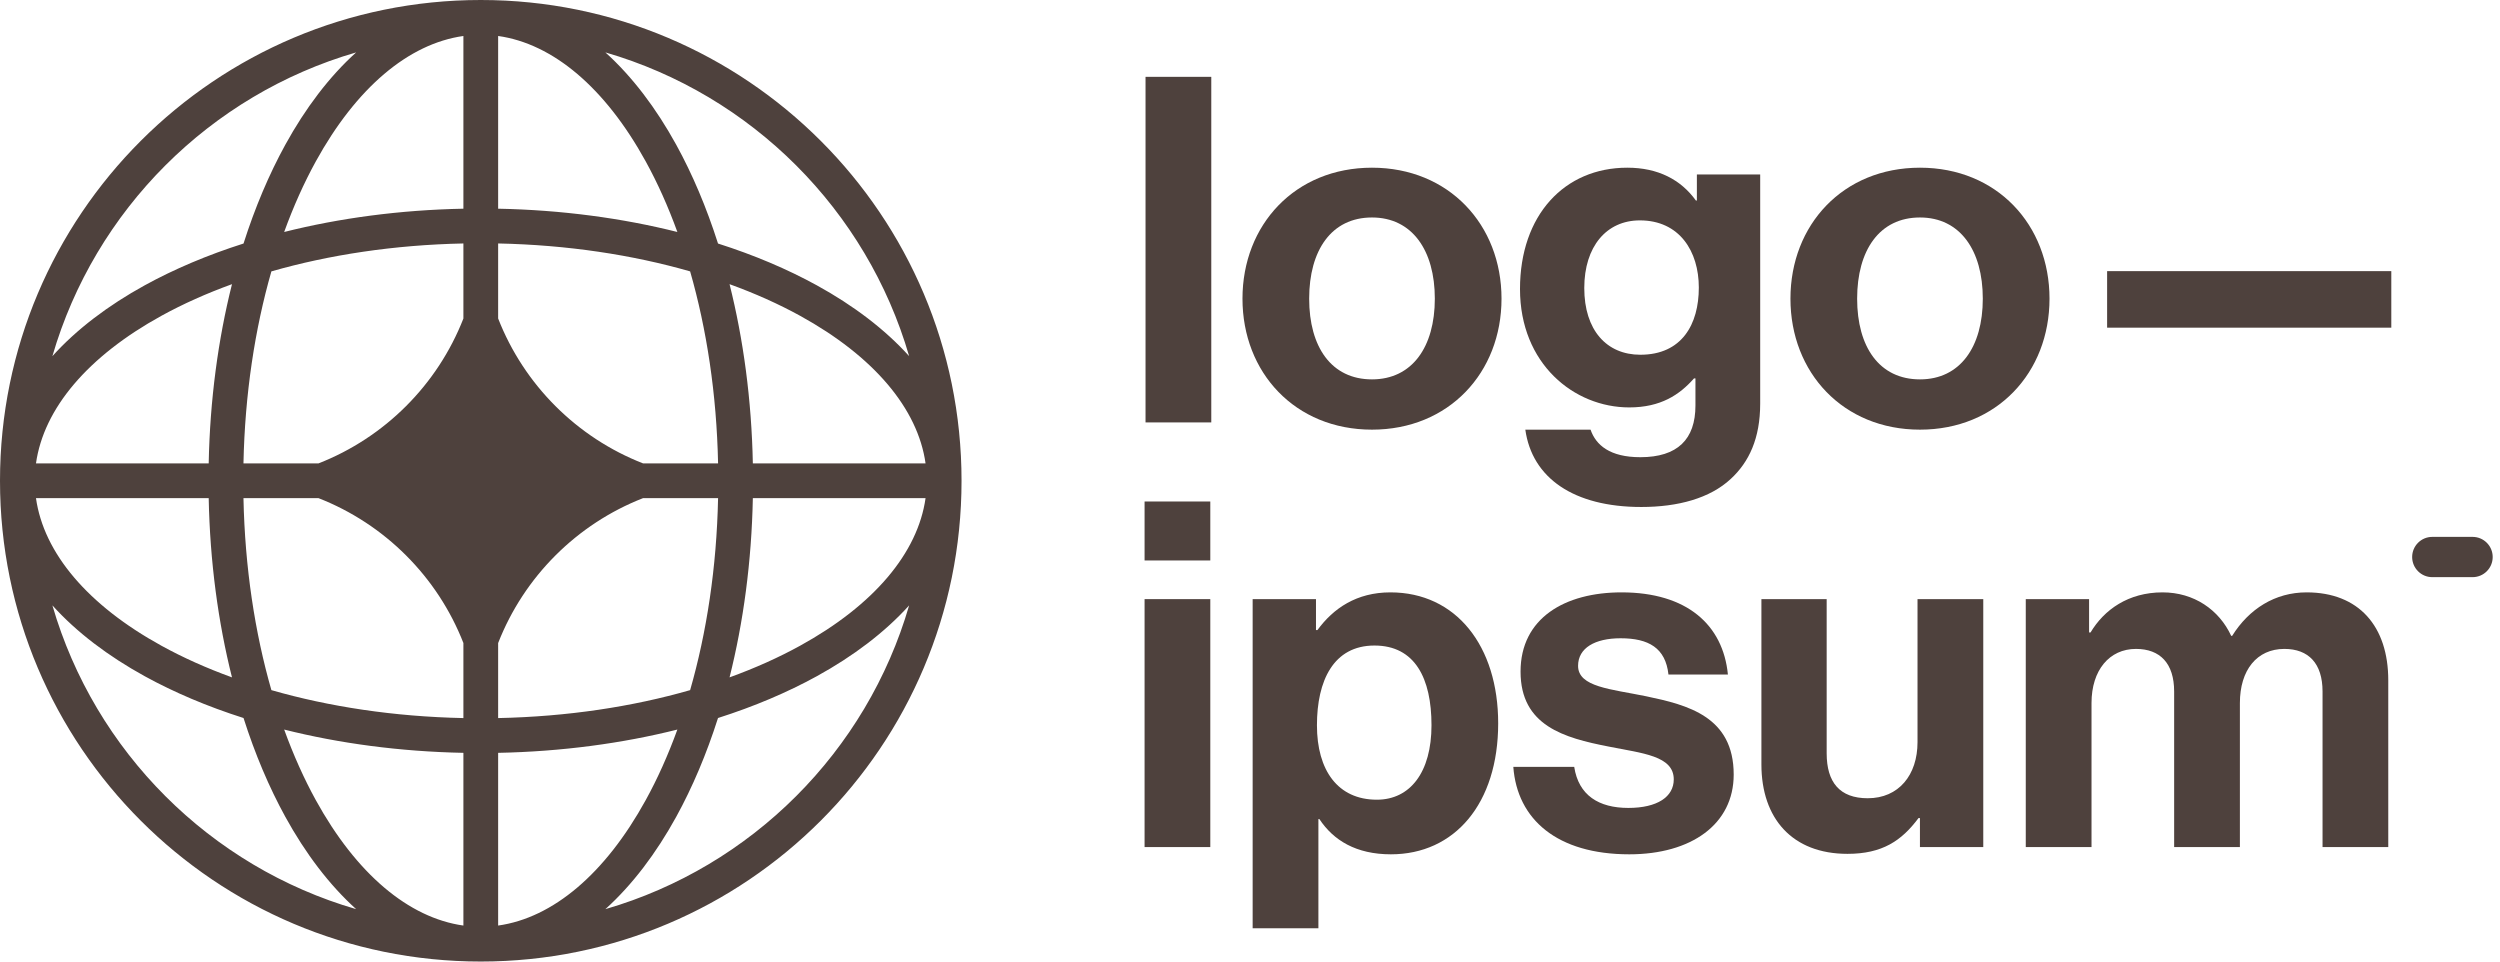
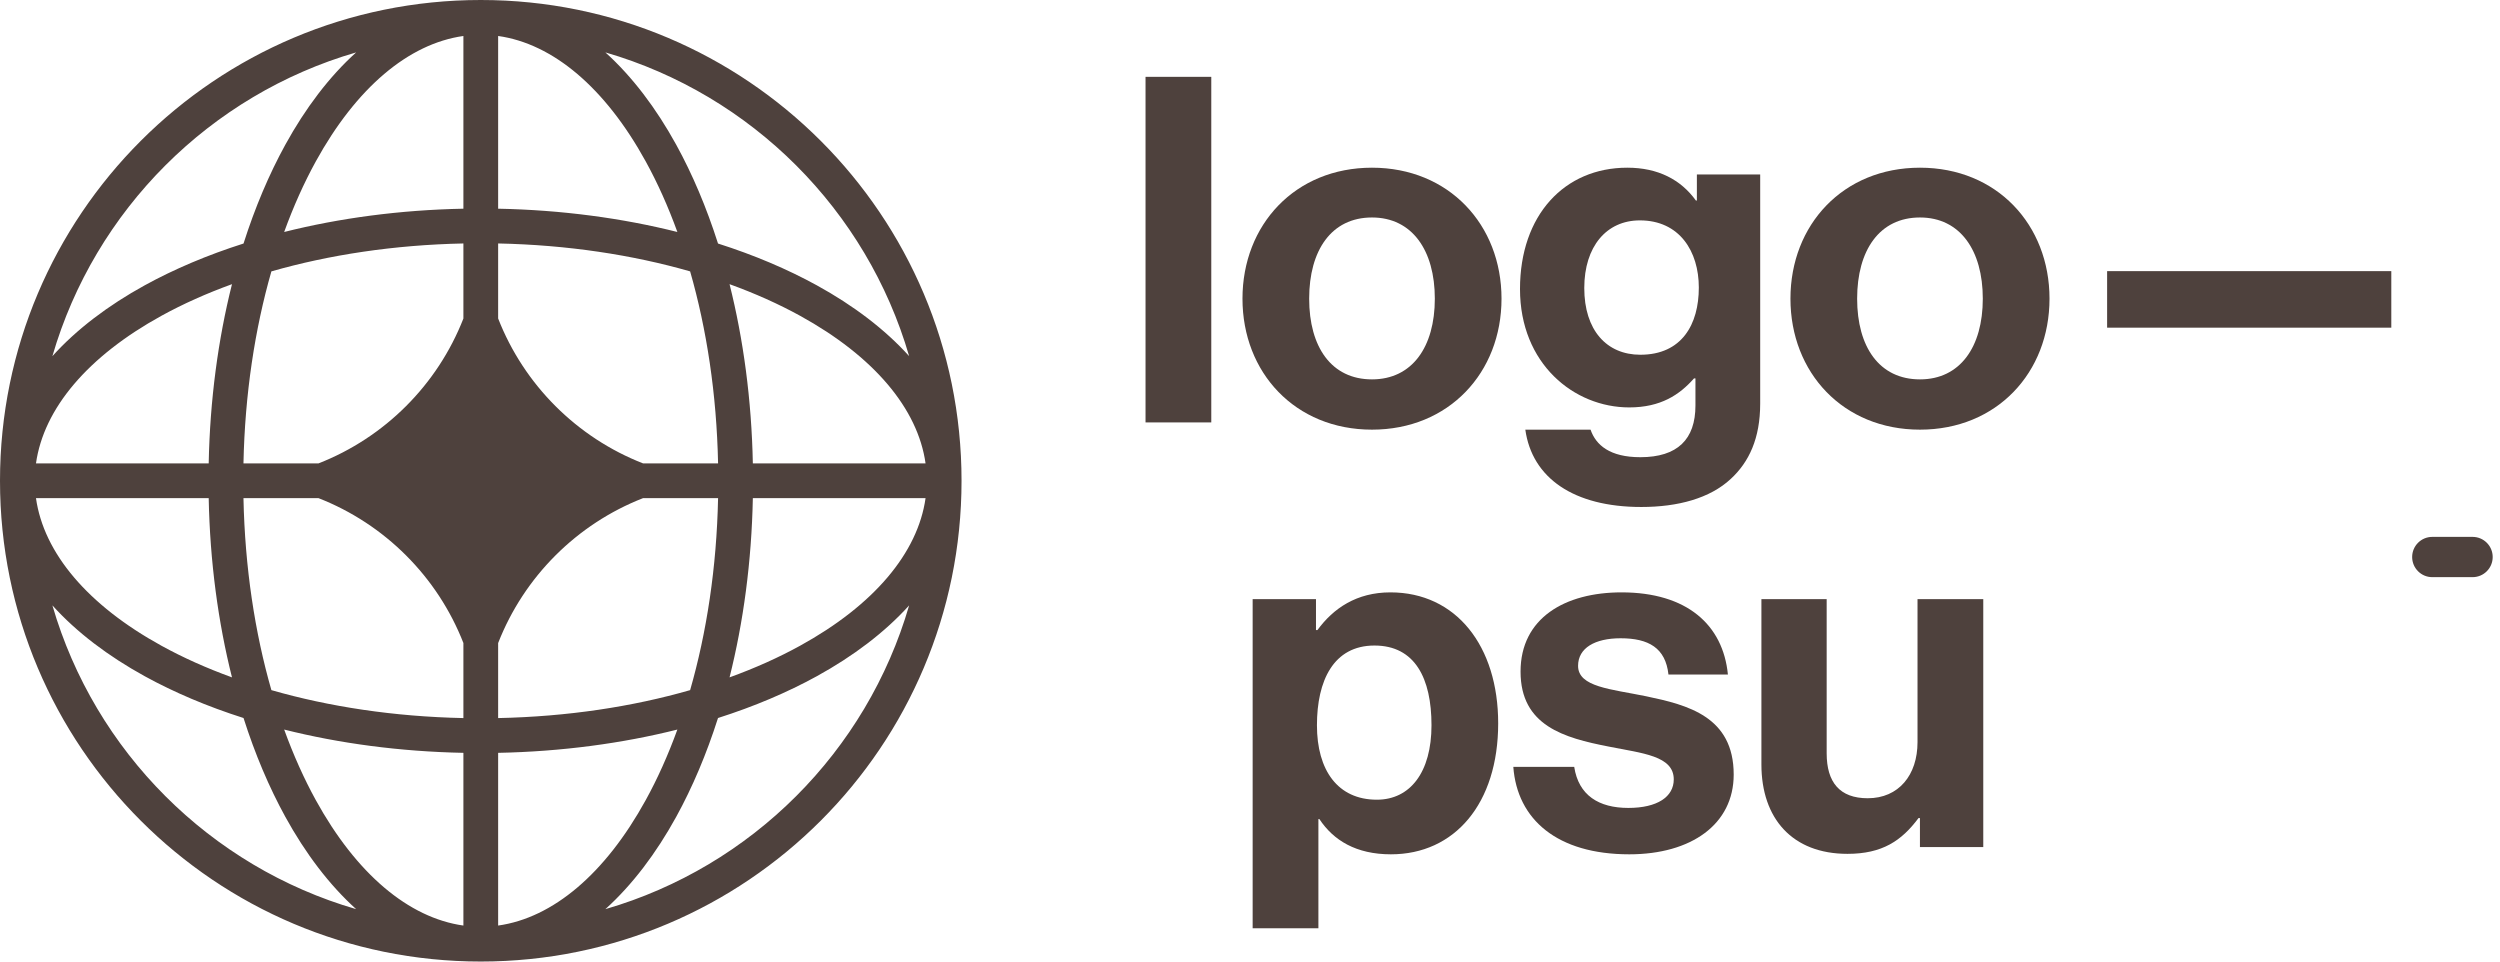
<svg xmlns="http://www.w3.org/2000/svg" width="117" height="45" viewBox="0 0 117 45" fill="none">
-   <path fill-rule="evenodd" clip-rule="evenodd" d="M56.642 26.23H53.566V23.47H56.642V26.23ZM56.642 39.643H53.566V28.039H56.642V39.643Z" fill="#4E413D" />
  <path fill-rule="evenodd" clip-rule="evenodd" d="M61.701 43.443H58.624V28.039H61.588V29.487H61.656C62.402 28.469 63.488 27.723 65.071 27.723C68.147 27.723 70.115 30.233 70.115 33.852C70.115 37.607 68.079 39.982 65.094 39.982C63.465 39.982 62.402 39.326 61.746 38.331H61.701V43.443ZM61.633 33.943C61.633 36.047 62.605 37.426 64.438 37.426C65.998 37.426 66.994 36.137 66.994 33.943C66.994 31.749 66.225 30.211 64.325 30.211C62.402 30.211 61.633 31.862 61.633 33.943Z" fill="#4E413D" />
  <path d="M76.251 39.982C79.147 39.982 81.137 38.58 81.137 36.25C81.137 33.536 78.988 32.993 77.043 32.586C75.392 32.246 73.854 32.156 73.854 31.161C73.854 30.324 74.645 29.871 75.844 29.871C77.156 29.871 77.948 30.324 78.084 31.568H80.866C80.639 29.238 78.943 27.723 75.889 27.723C73.243 27.723 71.162 28.922 71.162 31.432C71.162 33.965 73.198 34.531 75.279 34.938C76.862 35.255 78.332 35.368 78.332 36.476C78.332 37.291 77.563 37.811 76.206 37.811C74.826 37.811 73.876 37.223 73.673 35.888H70.823C71.004 38.354 72.881 39.982 76.251 39.982Z" fill="#4E413D" />
  <path d="M92.817 39.643V28.039H89.74V34.734C89.74 36.273 88.858 37.358 87.41 37.358C86.099 37.358 85.488 36.612 85.488 35.255V28.039H82.434V35.775C82.434 38.308 83.882 39.96 86.461 39.96C88.089 39.96 88.994 39.349 89.786 38.286H89.853V39.643H92.817Z" fill="#4E413D" />
-   <path d="M94.806 39.643H97.883V32.902C97.883 31.364 98.719 30.369 99.963 30.369C101.094 30.369 101.75 31.048 101.75 32.36V39.643H104.827V32.902C104.827 31.364 105.618 30.369 106.908 30.369C108.039 30.369 108.695 31.048 108.695 32.36V39.643H111.771V31.839C111.771 29.306 110.391 27.723 107.948 27.723C106.478 27.723 105.256 28.492 104.465 29.758H104.42C103.854 28.537 102.678 27.723 101.208 27.723C99.602 27.723 98.471 28.537 97.837 29.6H97.769V28.039H94.806V39.643Z" fill="#4E413D" />
  <path d="M53.611 19.769H56.688V3.596H53.611V19.769Z" fill="#4E413D" />
  <path fill-rule="evenodd" clip-rule="evenodd" d="M70.271 13.978C70.271 17.439 67.806 20.108 64.209 20.108C60.613 20.108 58.148 17.439 58.148 13.978C58.148 10.517 60.613 7.848 64.209 7.848C67.806 7.848 70.271 10.517 70.271 13.978ZM61.269 13.978C61.269 16.24 62.309 17.755 64.209 17.755C66.087 17.755 67.15 16.24 67.15 13.978C67.15 11.716 66.087 10.178 64.209 10.178C62.309 10.178 61.269 11.716 61.269 13.978Z" fill="#4E413D" />
  <path fill-rule="evenodd" clip-rule="evenodd" d="M80.998 22.415C80.025 23.32 78.532 23.727 76.813 23.727C73.647 23.727 71.701 22.37 71.385 20.108H74.438C74.687 20.831 75.343 21.397 76.768 21.397C78.51 21.397 79.347 20.56 79.347 18.977V17.71H79.279C78.6 18.479 77.718 19.067 76.248 19.067C73.669 19.067 71.136 17.032 71.136 13.526C71.136 10.065 73.217 7.848 76.157 7.848C77.605 7.848 78.668 8.414 79.369 9.386H79.414V8.165H82.377V18.886C82.377 20.515 81.857 21.623 80.998 22.415ZM74.144 13.48C74.144 15.448 75.185 16.602 76.768 16.602C78.713 16.602 79.505 15.177 79.505 13.458C79.505 11.761 78.6 10.314 76.745 10.314C75.185 10.314 74.144 11.535 74.144 13.48Z" fill="#4E413D" />
  <path fill-rule="evenodd" clip-rule="evenodd" d="M95.917 13.978C95.917 17.439 93.451 20.108 89.855 20.108C86.258 20.108 83.793 17.439 83.793 13.978C83.793 10.517 86.258 7.848 89.855 7.848C93.451 7.848 95.917 10.517 95.917 13.978ZM86.914 13.978C86.914 16.24 87.955 17.755 89.855 17.755C91.732 17.755 92.795 16.24 92.795 13.978C92.795 11.716 91.732 10.178 89.855 10.178C87.955 10.178 86.914 11.716 86.914 13.978Z" fill="#4E413D" />
  <path d="M98.613 15.335H111.913V12.689H98.613V15.335Z" fill="#4E413D" />
  <path d="M112.889 26.068C112.889 25.548 113.31 25.126 113.831 25.126H115.716C116.237 25.126 116.658 25.548 116.658 26.068C116.658 26.589 116.237 27.011 115.716 27.011H113.831C113.31 27.011 112.889 26.589 112.889 26.068Z" fill="#4E413D" />
  <path fill-rule="evenodd" clip-rule="evenodd" d="M22.5 0C34.926 0 45 10.074 45 22.5C45 34.926 34.926 45 22.5 45C10.074 45 0 34.926 0 22.5C0 10.074 10.074 0 22.5 0ZM21.687 1.684C19.12 2.045 16.676 4.107 14.778 7.557C14.228 8.558 13.732 9.663 13.299 10.857C15.879 10.208 18.713 9.826 21.687 9.767V1.684ZM11.397 11.397C11.935 9.708 12.594 8.154 13.353 6.773C14.294 5.063 15.41 3.586 16.668 2.452C9.829 4.438 4.438 9.829 2.452 16.668C3.586 15.41 5.063 14.294 6.773 13.353C8.154 12.594 9.708 11.935 11.397 11.397ZM10.857 13.299C10.208 15.879 9.826 18.713 9.767 21.687H1.684C2.045 19.12 4.107 16.676 7.557 14.778C8.558 14.228 9.663 13.732 10.857 13.299ZM11.394 21.687C11.461 18.441 11.928 15.394 12.701 12.701C15.394 11.928 18.441 11.461 21.687 11.394V14.907C20.476 18.007 18.006 20.476 14.906 21.687H11.394ZM9.767 23.313H1.684C2.045 25.88 4.107 28.324 7.557 30.221C8.558 30.772 9.663 31.268 10.857 31.701C10.208 29.121 9.826 26.287 9.767 23.313ZM12.701 32.298C11.928 29.606 11.461 26.559 11.394 23.313H14.906C18.006 24.524 20.476 26.993 21.687 30.093V33.606C18.441 33.539 15.394 33.072 12.701 32.298ZM11.397 33.603C9.708 33.065 8.154 32.406 6.773 31.647C5.063 30.706 3.586 29.59 2.452 28.332C4.438 35.171 9.829 40.562 16.668 42.548C15.41 41.413 14.294 39.937 13.353 38.227C12.594 36.846 11.935 35.292 11.397 33.603ZM21.687 43.316C19.12 42.955 16.676 40.892 14.778 37.443C14.228 36.442 13.732 35.337 13.299 34.143C15.879 34.791 18.713 35.174 21.687 35.233V43.316ZM28.332 42.548C29.59 41.413 30.706 39.937 31.647 38.227C32.406 36.846 33.065 35.292 33.603 33.603C35.292 33.065 36.846 32.406 38.227 31.647C39.937 30.706 41.414 29.59 42.548 28.332C40.562 35.171 35.171 40.562 28.332 42.548ZM31.701 34.143C31.268 35.337 30.772 36.442 30.221 37.443C28.324 40.892 25.88 42.955 23.313 43.316V35.233C26.287 35.174 29.121 34.791 31.701 34.143ZM34.143 31.701C35.337 31.268 36.442 30.772 37.443 30.221C40.892 28.324 42.955 25.88 43.316 23.313H35.233C35.174 26.287 34.791 29.121 34.143 31.701ZM33.606 23.313C33.539 26.559 33.072 29.606 32.298 32.298C29.606 33.072 26.559 33.539 23.313 33.606V30.095C24.524 26.994 26.994 24.524 30.095 23.313H33.606ZM35.233 21.687H43.316C42.955 19.12 40.892 16.676 37.443 14.778C36.442 14.228 35.337 13.732 34.143 13.299C34.791 15.879 35.174 18.713 35.233 21.687ZM32.298 12.701C33.072 15.394 33.539 18.441 33.606 21.687H30.095C26.994 20.476 24.524 18.006 23.313 14.905V11.394C26.559 11.461 29.606 11.928 32.298 12.701ZM33.603 11.397C35.292 11.935 36.846 12.594 38.227 13.353C39.937 14.294 41.414 15.41 42.548 16.668C40.562 9.829 35.171 4.438 28.332 2.452C29.59 3.586 30.706 5.063 31.647 6.773C32.406 8.154 33.065 9.708 33.603 11.397ZM23.313 1.684C25.88 2.045 28.324 4.107 30.221 7.557C30.772 8.558 31.268 9.663 31.701 10.857C29.121 10.208 26.287 9.826 23.313 9.767V1.684Z" fill="#4E413D" />
</svg>